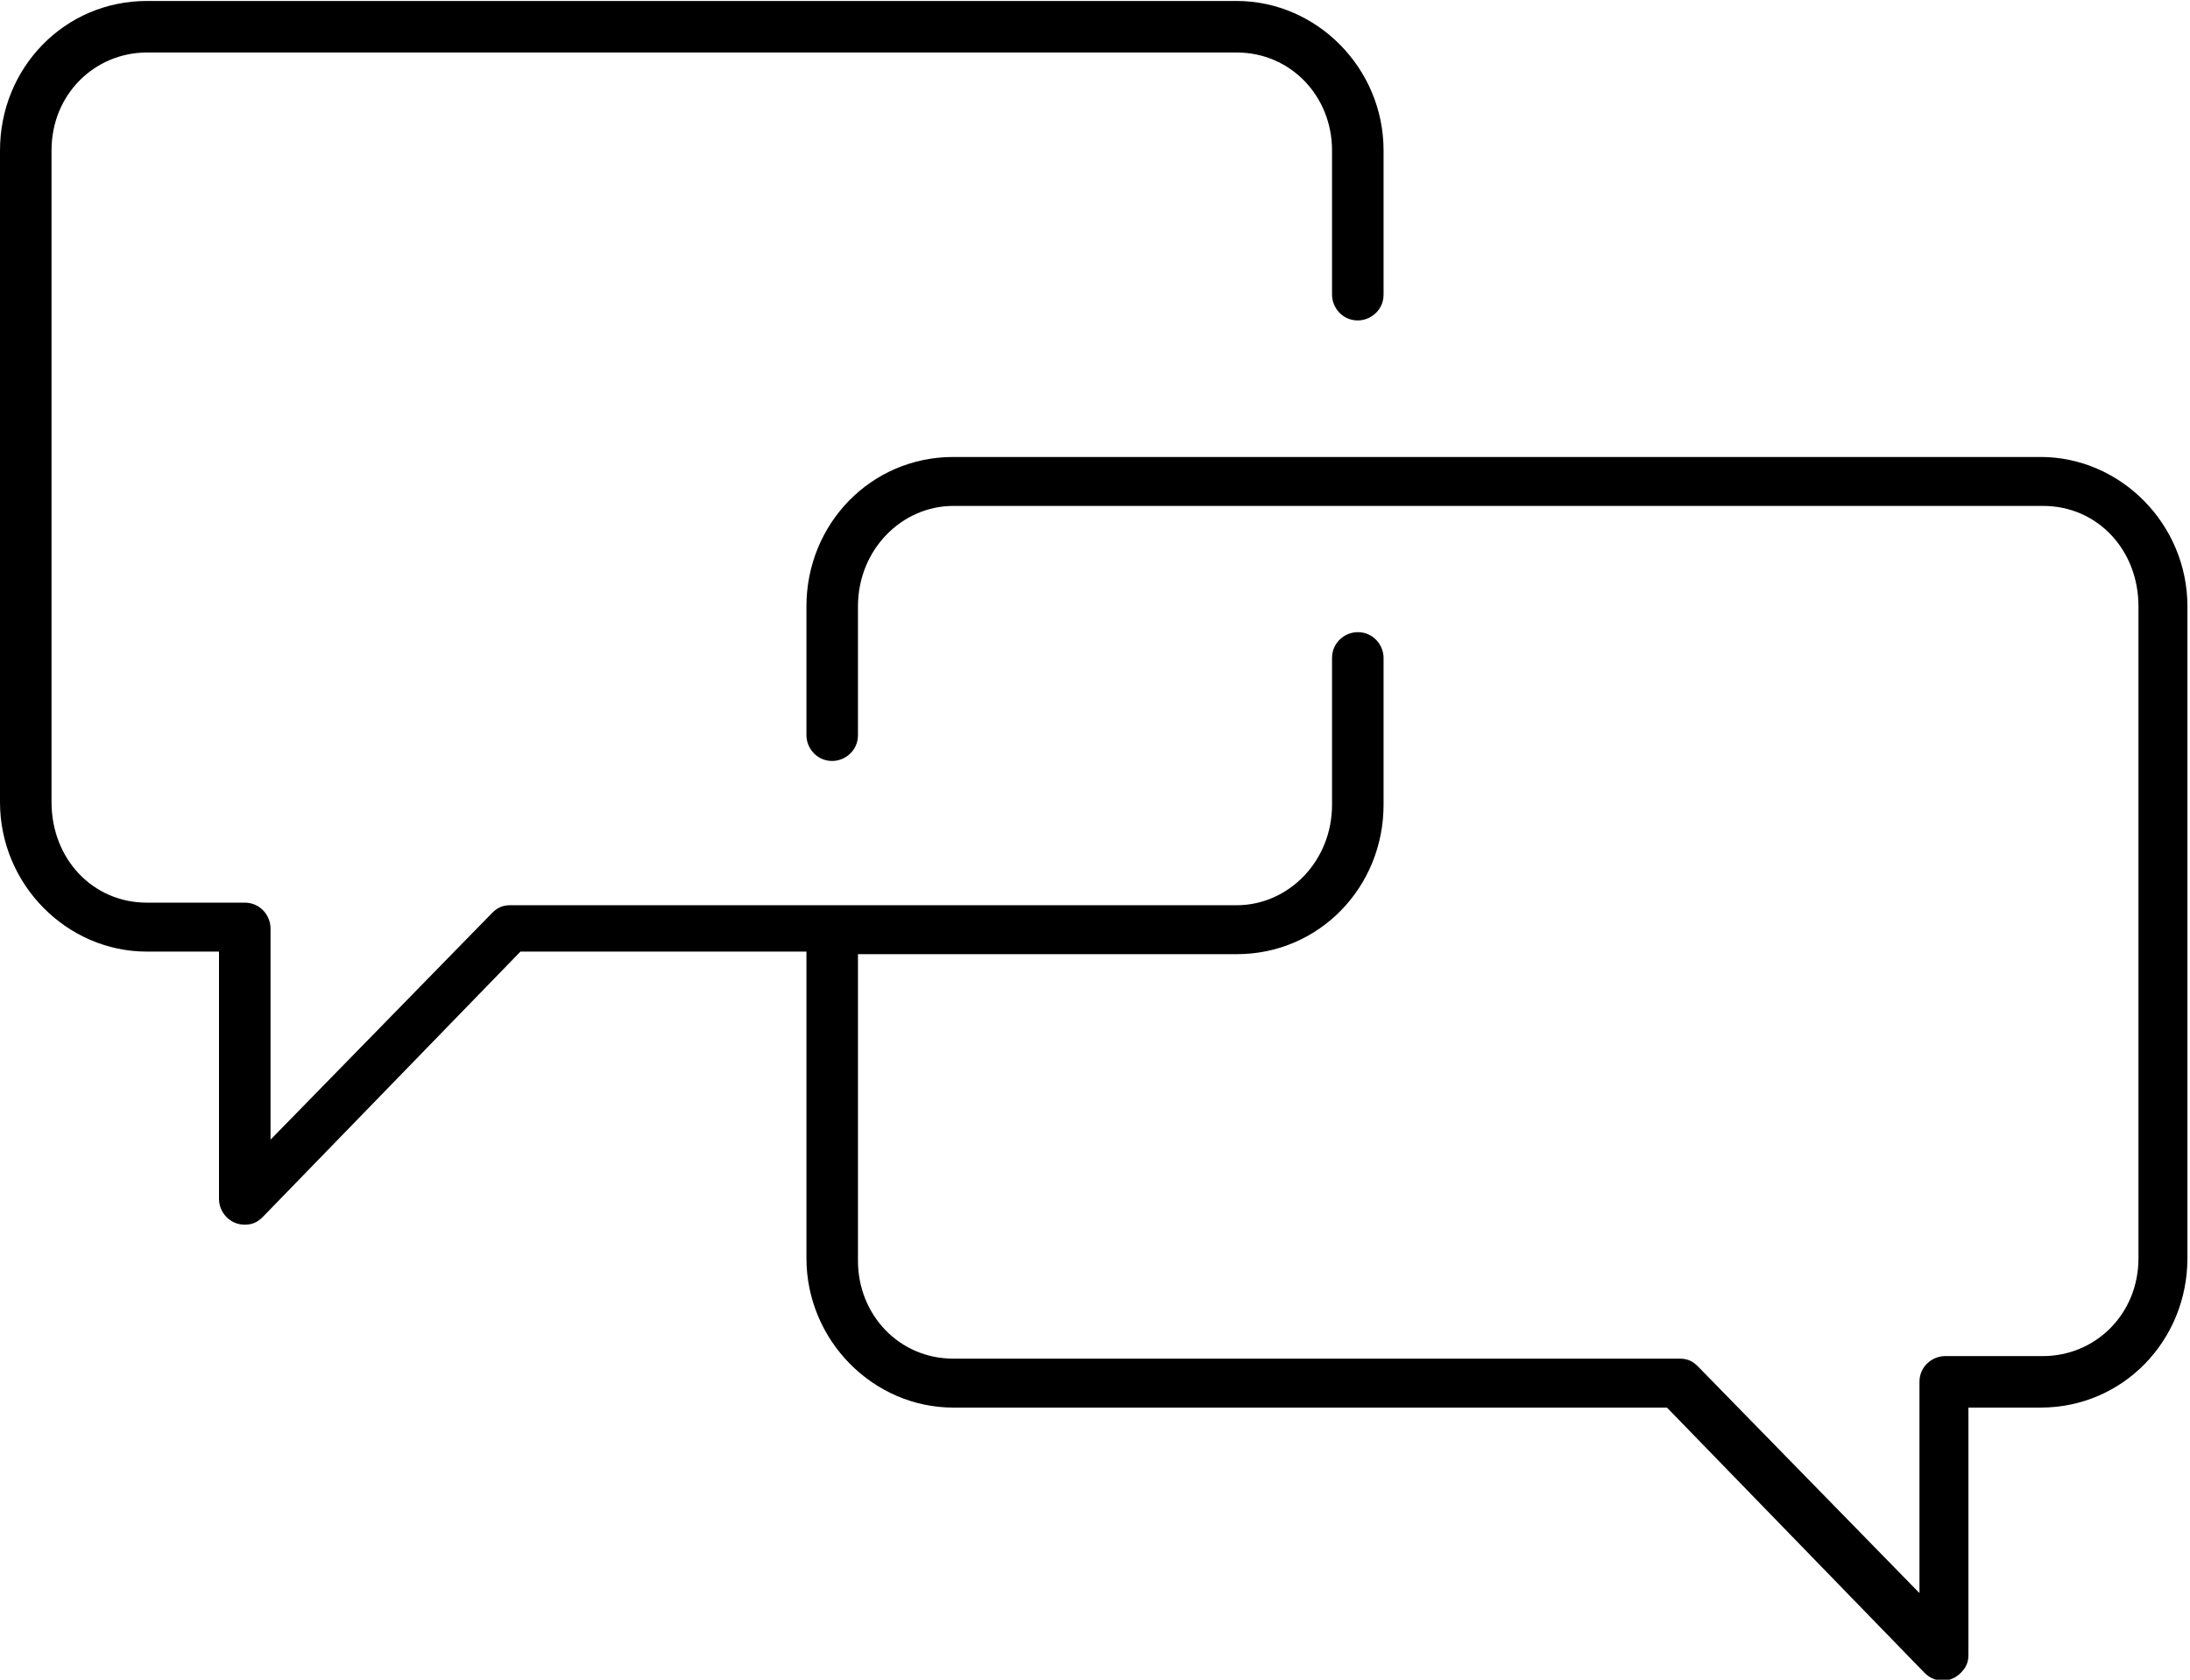
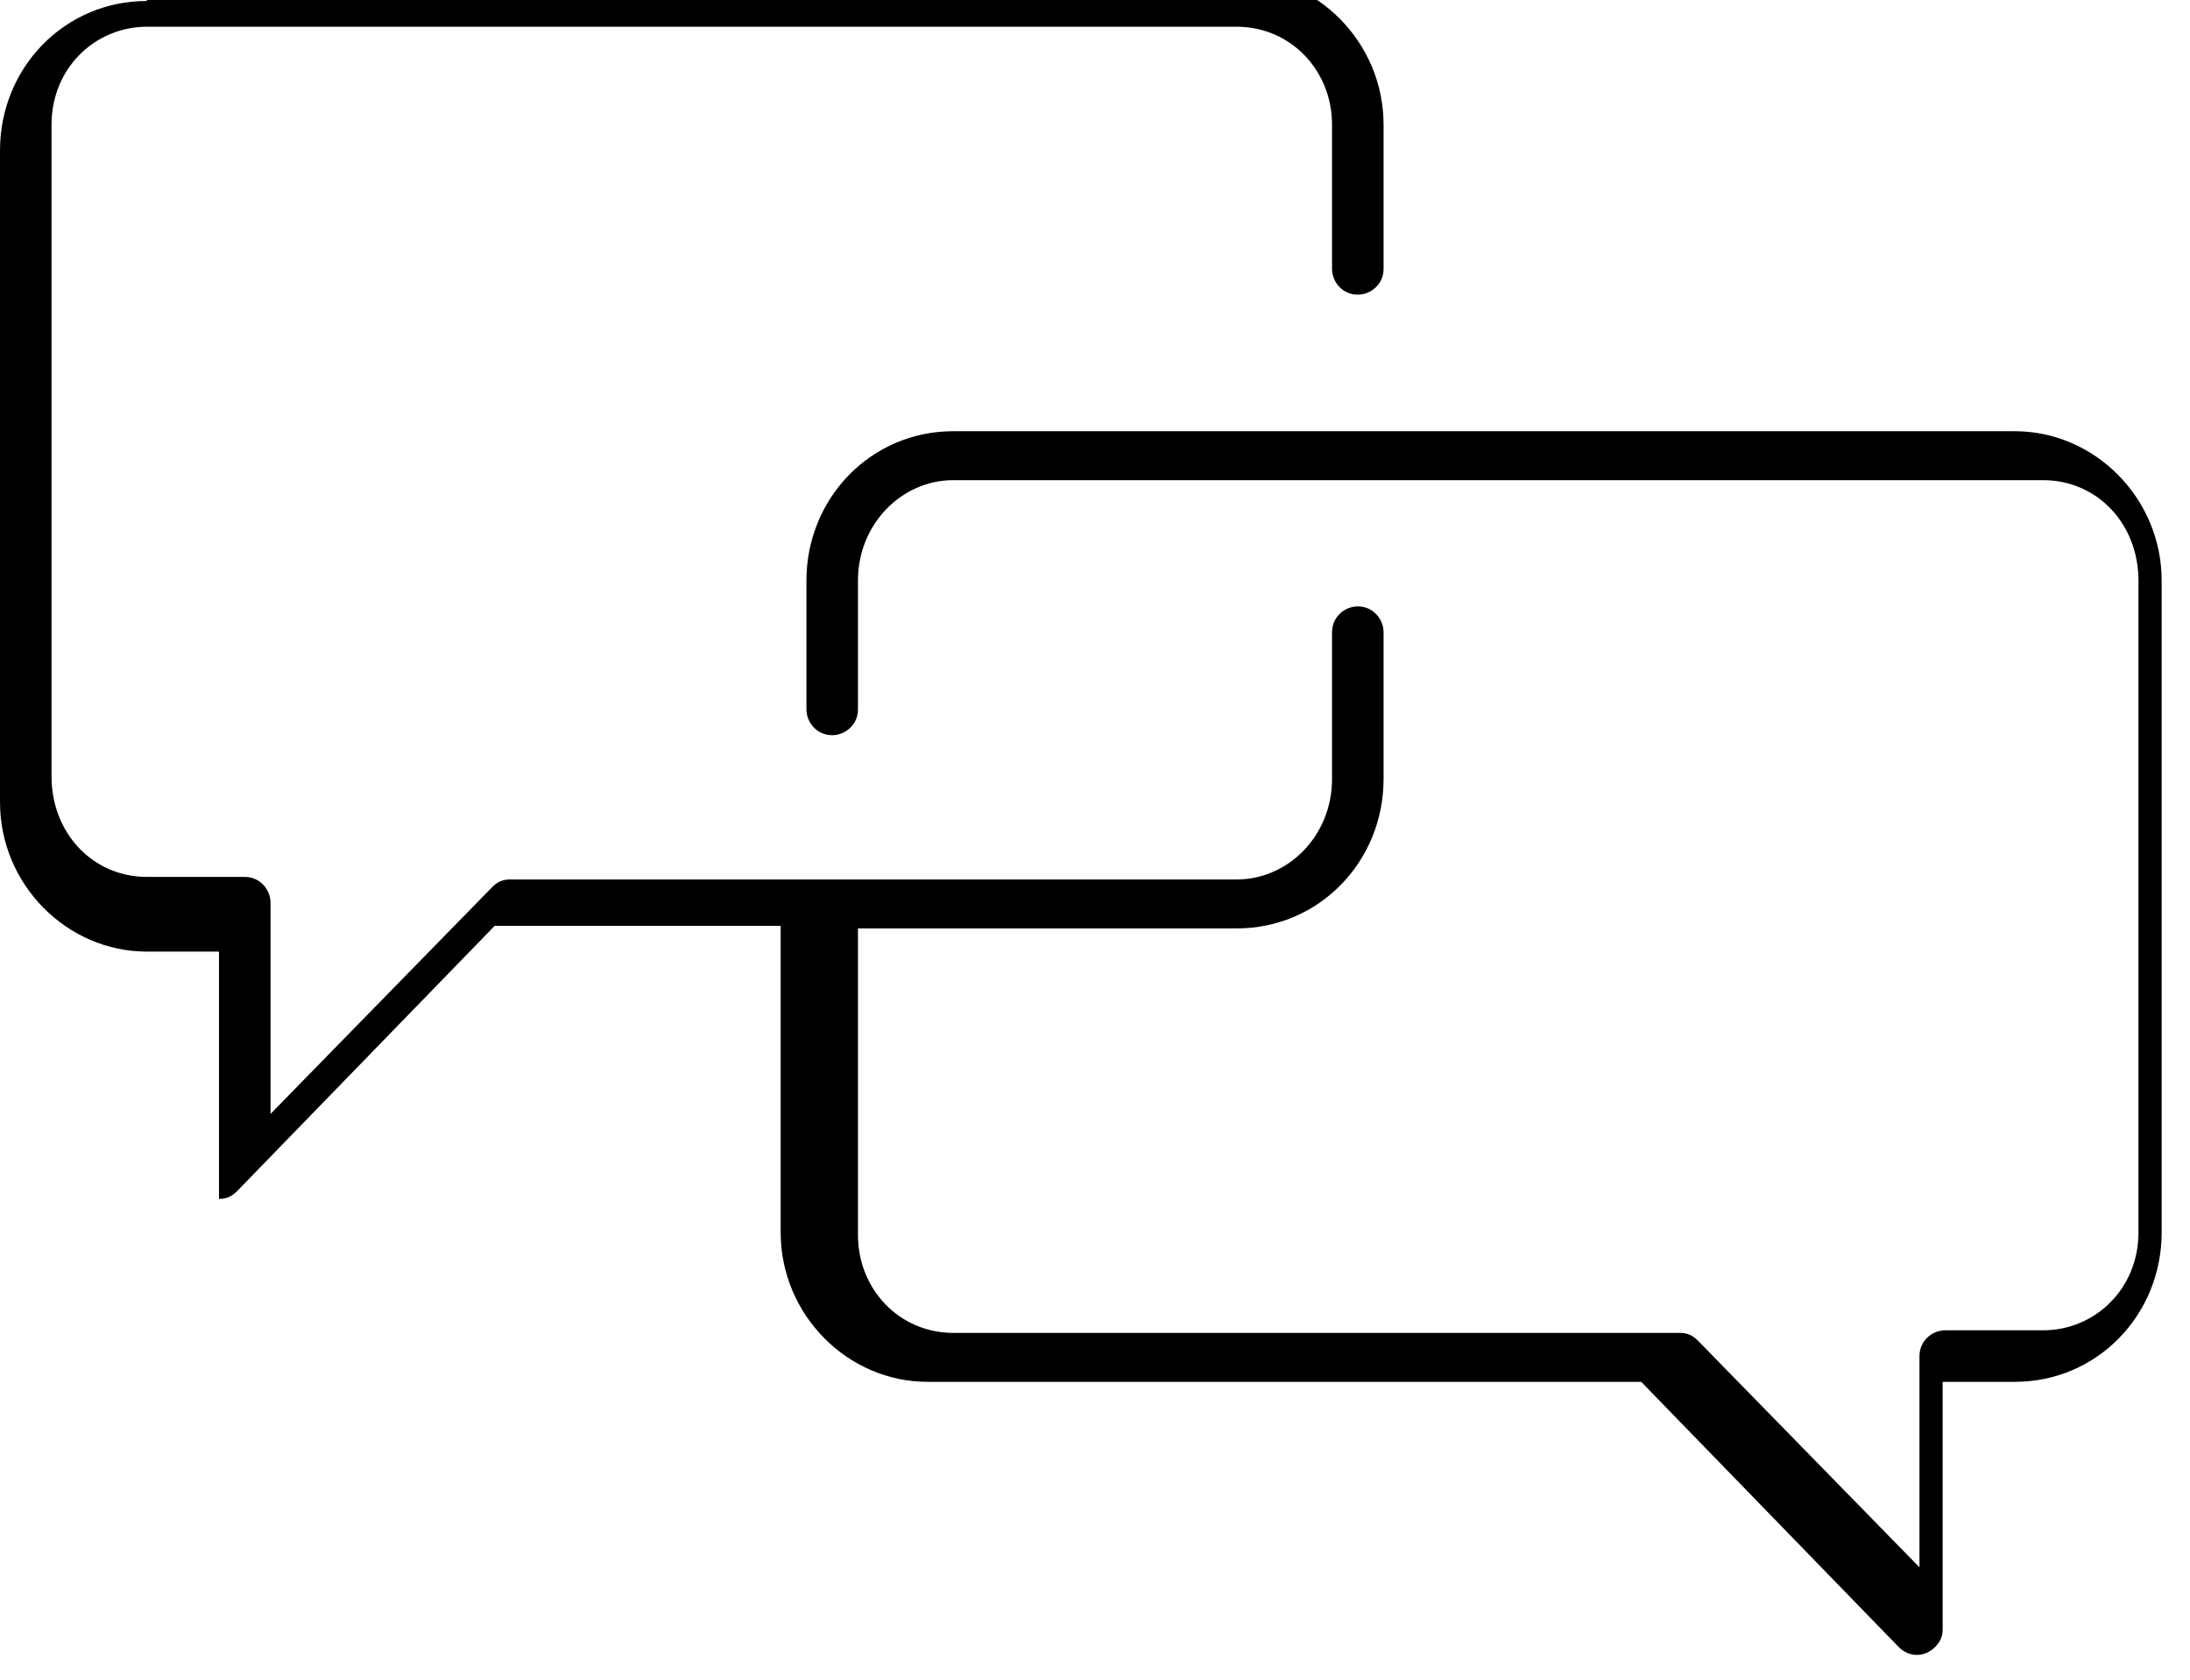
<svg xmlns="http://www.w3.org/2000/svg" version="1.1" id="smk_x5F_Icon_x5F_Betriebsklima" x="0px" y="0px" viewBox="0 0 85 65.2" style="enable-background:new 0 0 85 65.2;" xml:space="preserve">
  <g transform="translate(0,-952.362)">
-     <path d="M5.7,952.4c-3.2,0-5.7,2.6-5.7,5.8v25.3c0,3.2,2.6,5.8,5.7,5.8h2.8v9.6c0,0.5,0.4,1,1,1c0.3,0,0.5-0.1,0.7-0.3l10-10.3   h11.1v11.9c0,3.2,2.6,5.8,5.7,5.8h27.7l10,10.3c0.4,0.4,1,0.4,1.4,0c0.2-0.2,0.3-0.4,0.3-0.7v-9.6h2.8c3.2,0,5.7-2.6,5.7-5.8v-25.3   c0-3.2-2.6-5.8-5.7-5.8H37c-3.2,0-5.7,2.6-5.7,5.8v5c0,0.5,0.4,1,1,1c0.5,0,1-0.4,1-1c0,0,0,0,0,0v-5c0-2.2,1.7-3.9,3.7-3.9h42.3   c2.1,0,3.7,1.7,3.7,3.9v25.3c0,2.2-1.7,3.8-3.7,3.8h-3.8c-0.5,0-1,0.4-1,1v8.2l-8.6-8.8c-0.2-0.2-0.4-0.3-0.7-0.3H37   c-2.1,0-3.7-1.7-3.7-3.8v-11.9H48c3.2,0,5.7-2.6,5.7-5.8v-5.7c0-0.5-0.4-1-1-1c-0.5,0-1,0.4-1,1c0,0,0,0,0,0v5.7   c0,2.2-1.7,3.9-3.7,3.9H19.8c-0.3,0-0.5,0.1-0.7,0.3l-8.6,8.8v-8.2c0-0.5-0.4-1-1-1H5.7c-2.1,0-3.7-1.7-3.7-3.9v-25.3   c0-2.2,1.7-3.8,3.7-3.8H48c2.1,0,3.7,1.7,3.7,3.8v5.6c0,0.5,0.4,1,1,1c0.5,0,1-0.4,1-1c0,0,0,0,0,0v-5.6c0-3.2-2.6-5.8-5.7-5.8H5.7   z" />
+     <path d="M5.7,952.4c-3.2,0-5.7,2.6-5.7,5.8v25.3c0,3.2,2.6,5.8,5.7,5.8h2.8v9.6c0.3,0,0.5-0.1,0.7-0.3l10-10.3   h11.1v11.9c0,3.2,2.6,5.8,5.7,5.8h27.7l10,10.3c0.4,0.4,1,0.4,1.4,0c0.2-0.2,0.3-0.4,0.3-0.7v-9.6h2.8c3.2,0,5.7-2.6,5.7-5.8v-25.3   c0-3.2-2.6-5.8-5.7-5.8H37c-3.2,0-5.7,2.6-5.7,5.8v5c0,0.5,0.4,1,1,1c0.5,0,1-0.4,1-1c0,0,0,0,0,0v-5c0-2.2,1.7-3.9,3.7-3.9h42.3   c2.1,0,3.7,1.7,3.7,3.9v25.3c0,2.2-1.7,3.8-3.7,3.8h-3.8c-0.5,0-1,0.4-1,1v8.2l-8.6-8.8c-0.2-0.2-0.4-0.3-0.7-0.3H37   c-2.1,0-3.7-1.7-3.7-3.8v-11.9H48c3.2,0,5.7-2.6,5.7-5.8v-5.7c0-0.5-0.4-1-1-1c-0.5,0-1,0.4-1,1c0,0,0,0,0,0v5.7   c0,2.2-1.7,3.9-3.7,3.9H19.8c-0.3,0-0.5,0.1-0.7,0.3l-8.6,8.8v-8.2c0-0.5-0.4-1-1-1H5.7c-2.1,0-3.7-1.7-3.7-3.9v-25.3   c0-2.2,1.7-3.8,3.7-3.8H48c2.1,0,3.7,1.7,3.7,3.8v5.6c0,0.5,0.4,1,1,1c0.5,0,1-0.4,1-1c0,0,0,0,0,0v-5.6c0-3.2-2.6-5.8-5.7-5.8H5.7   z" />
  </g>
</svg>